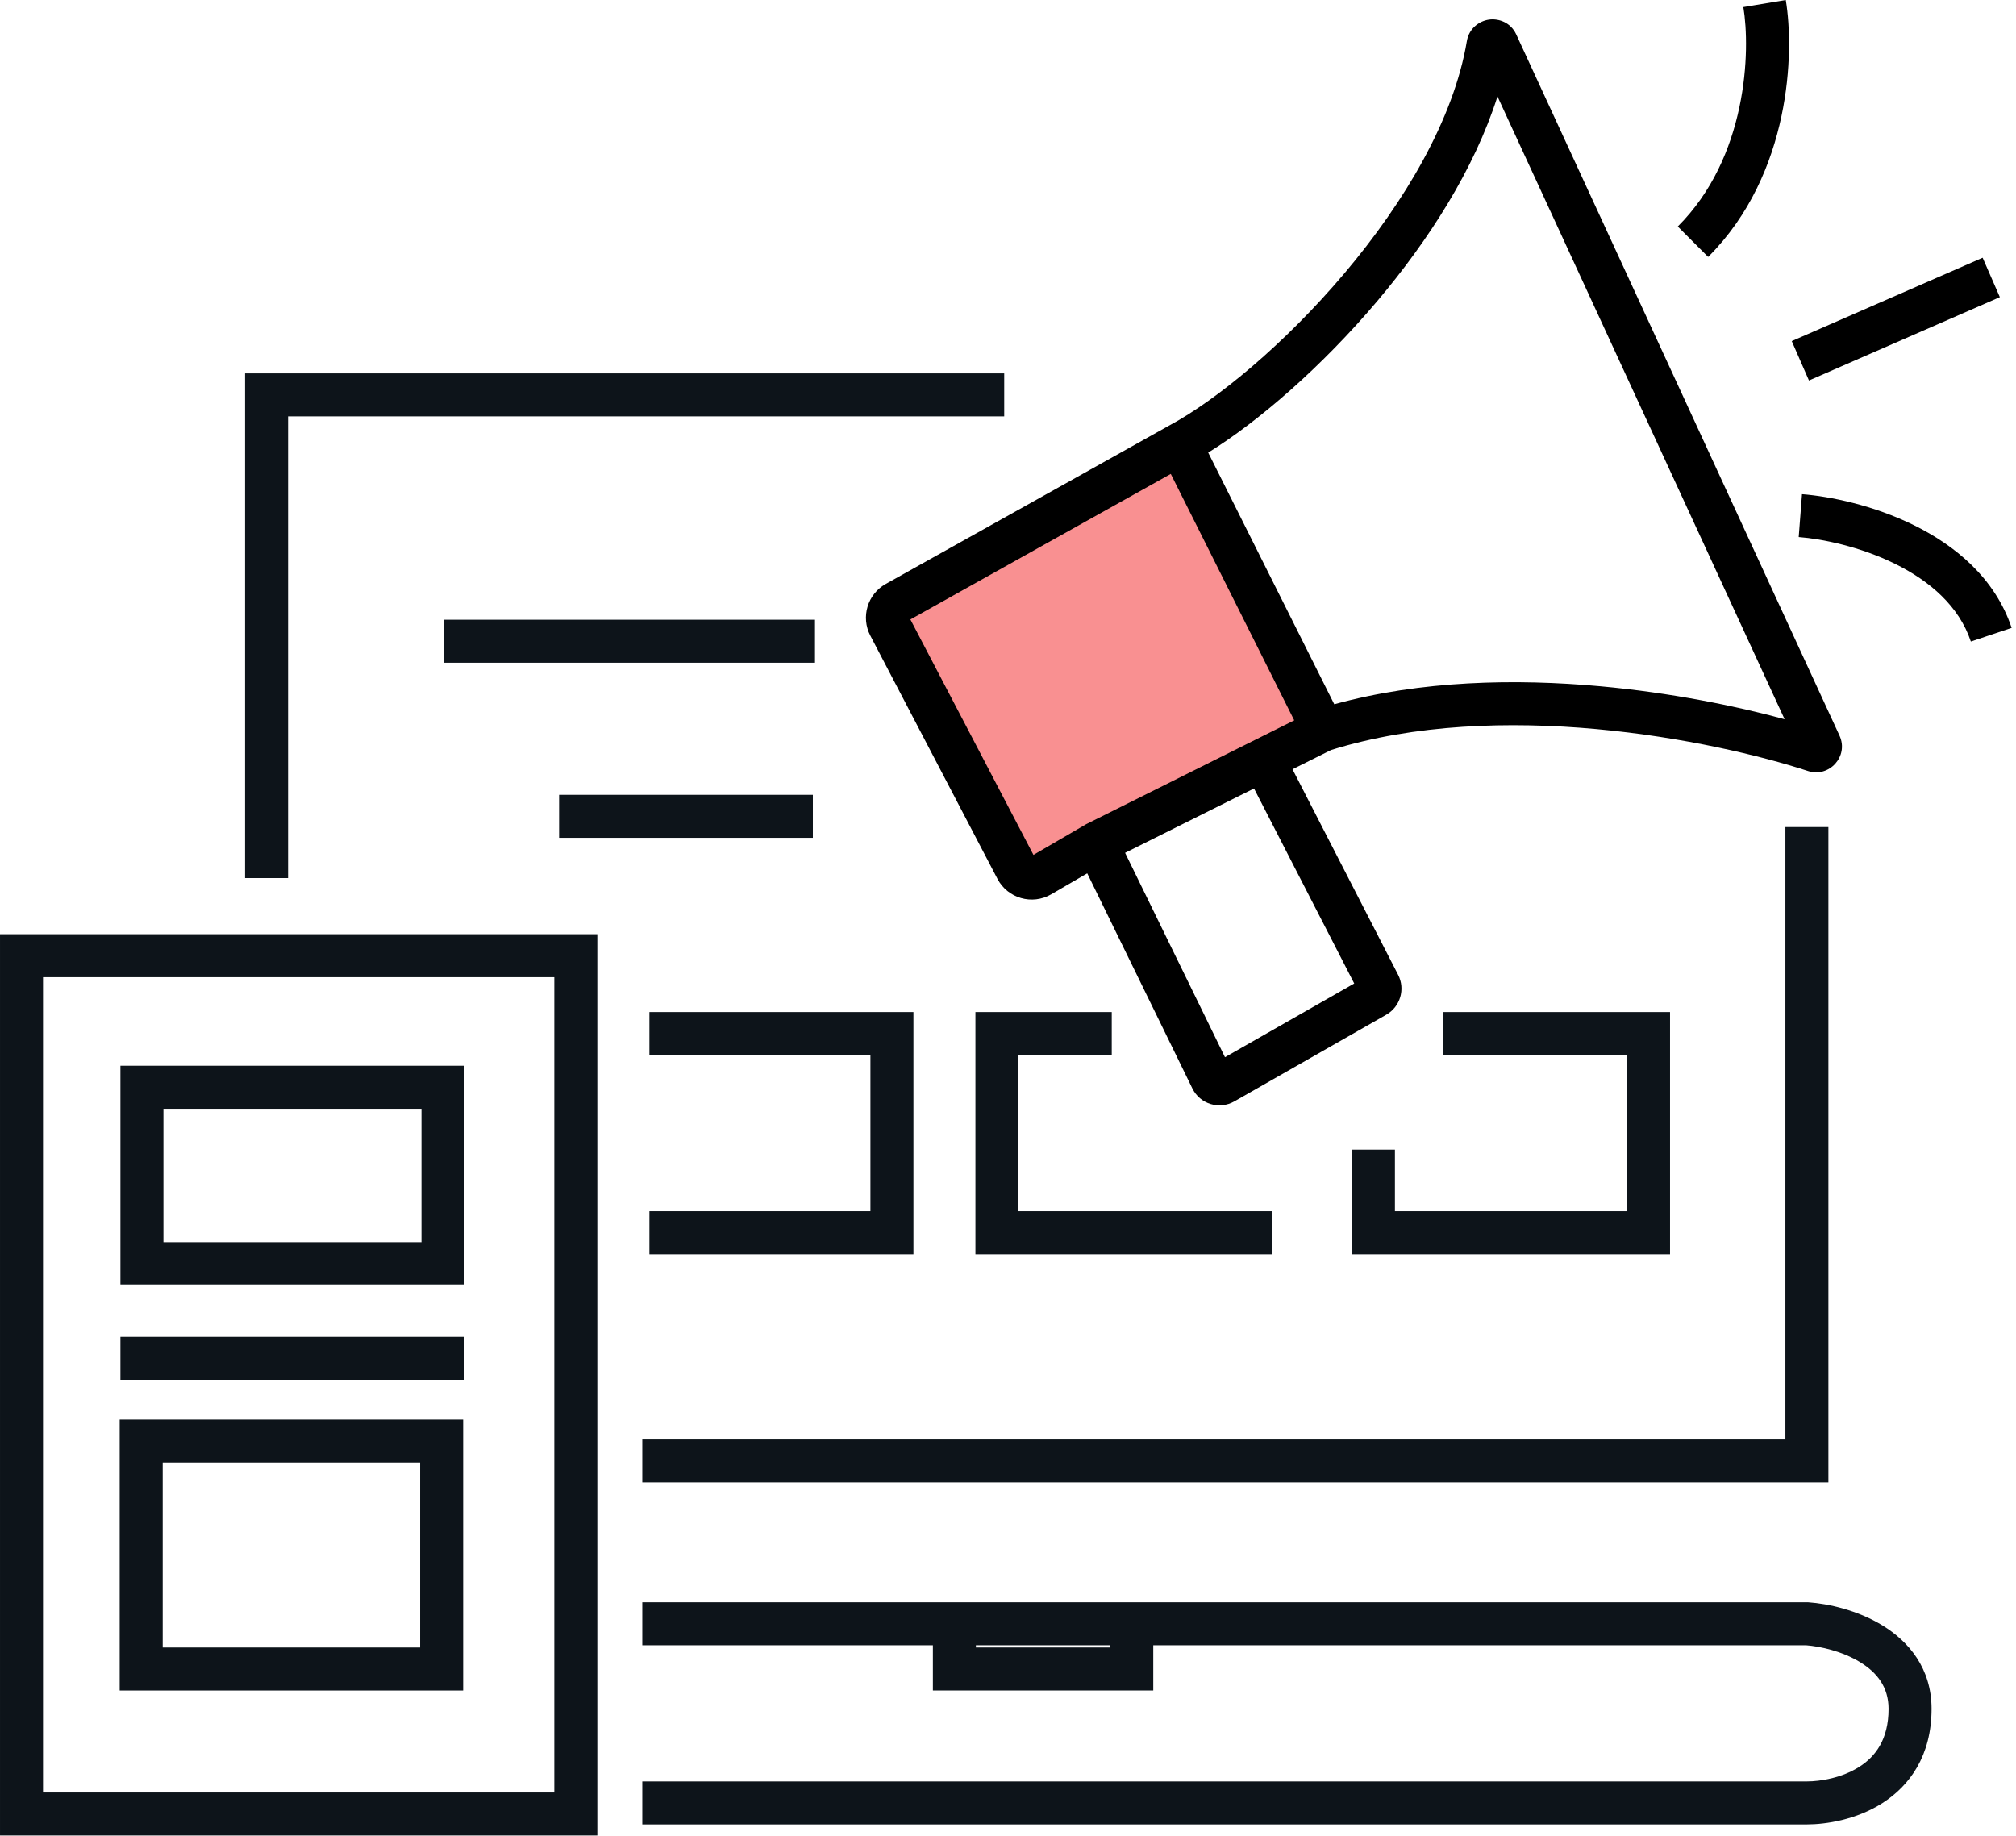
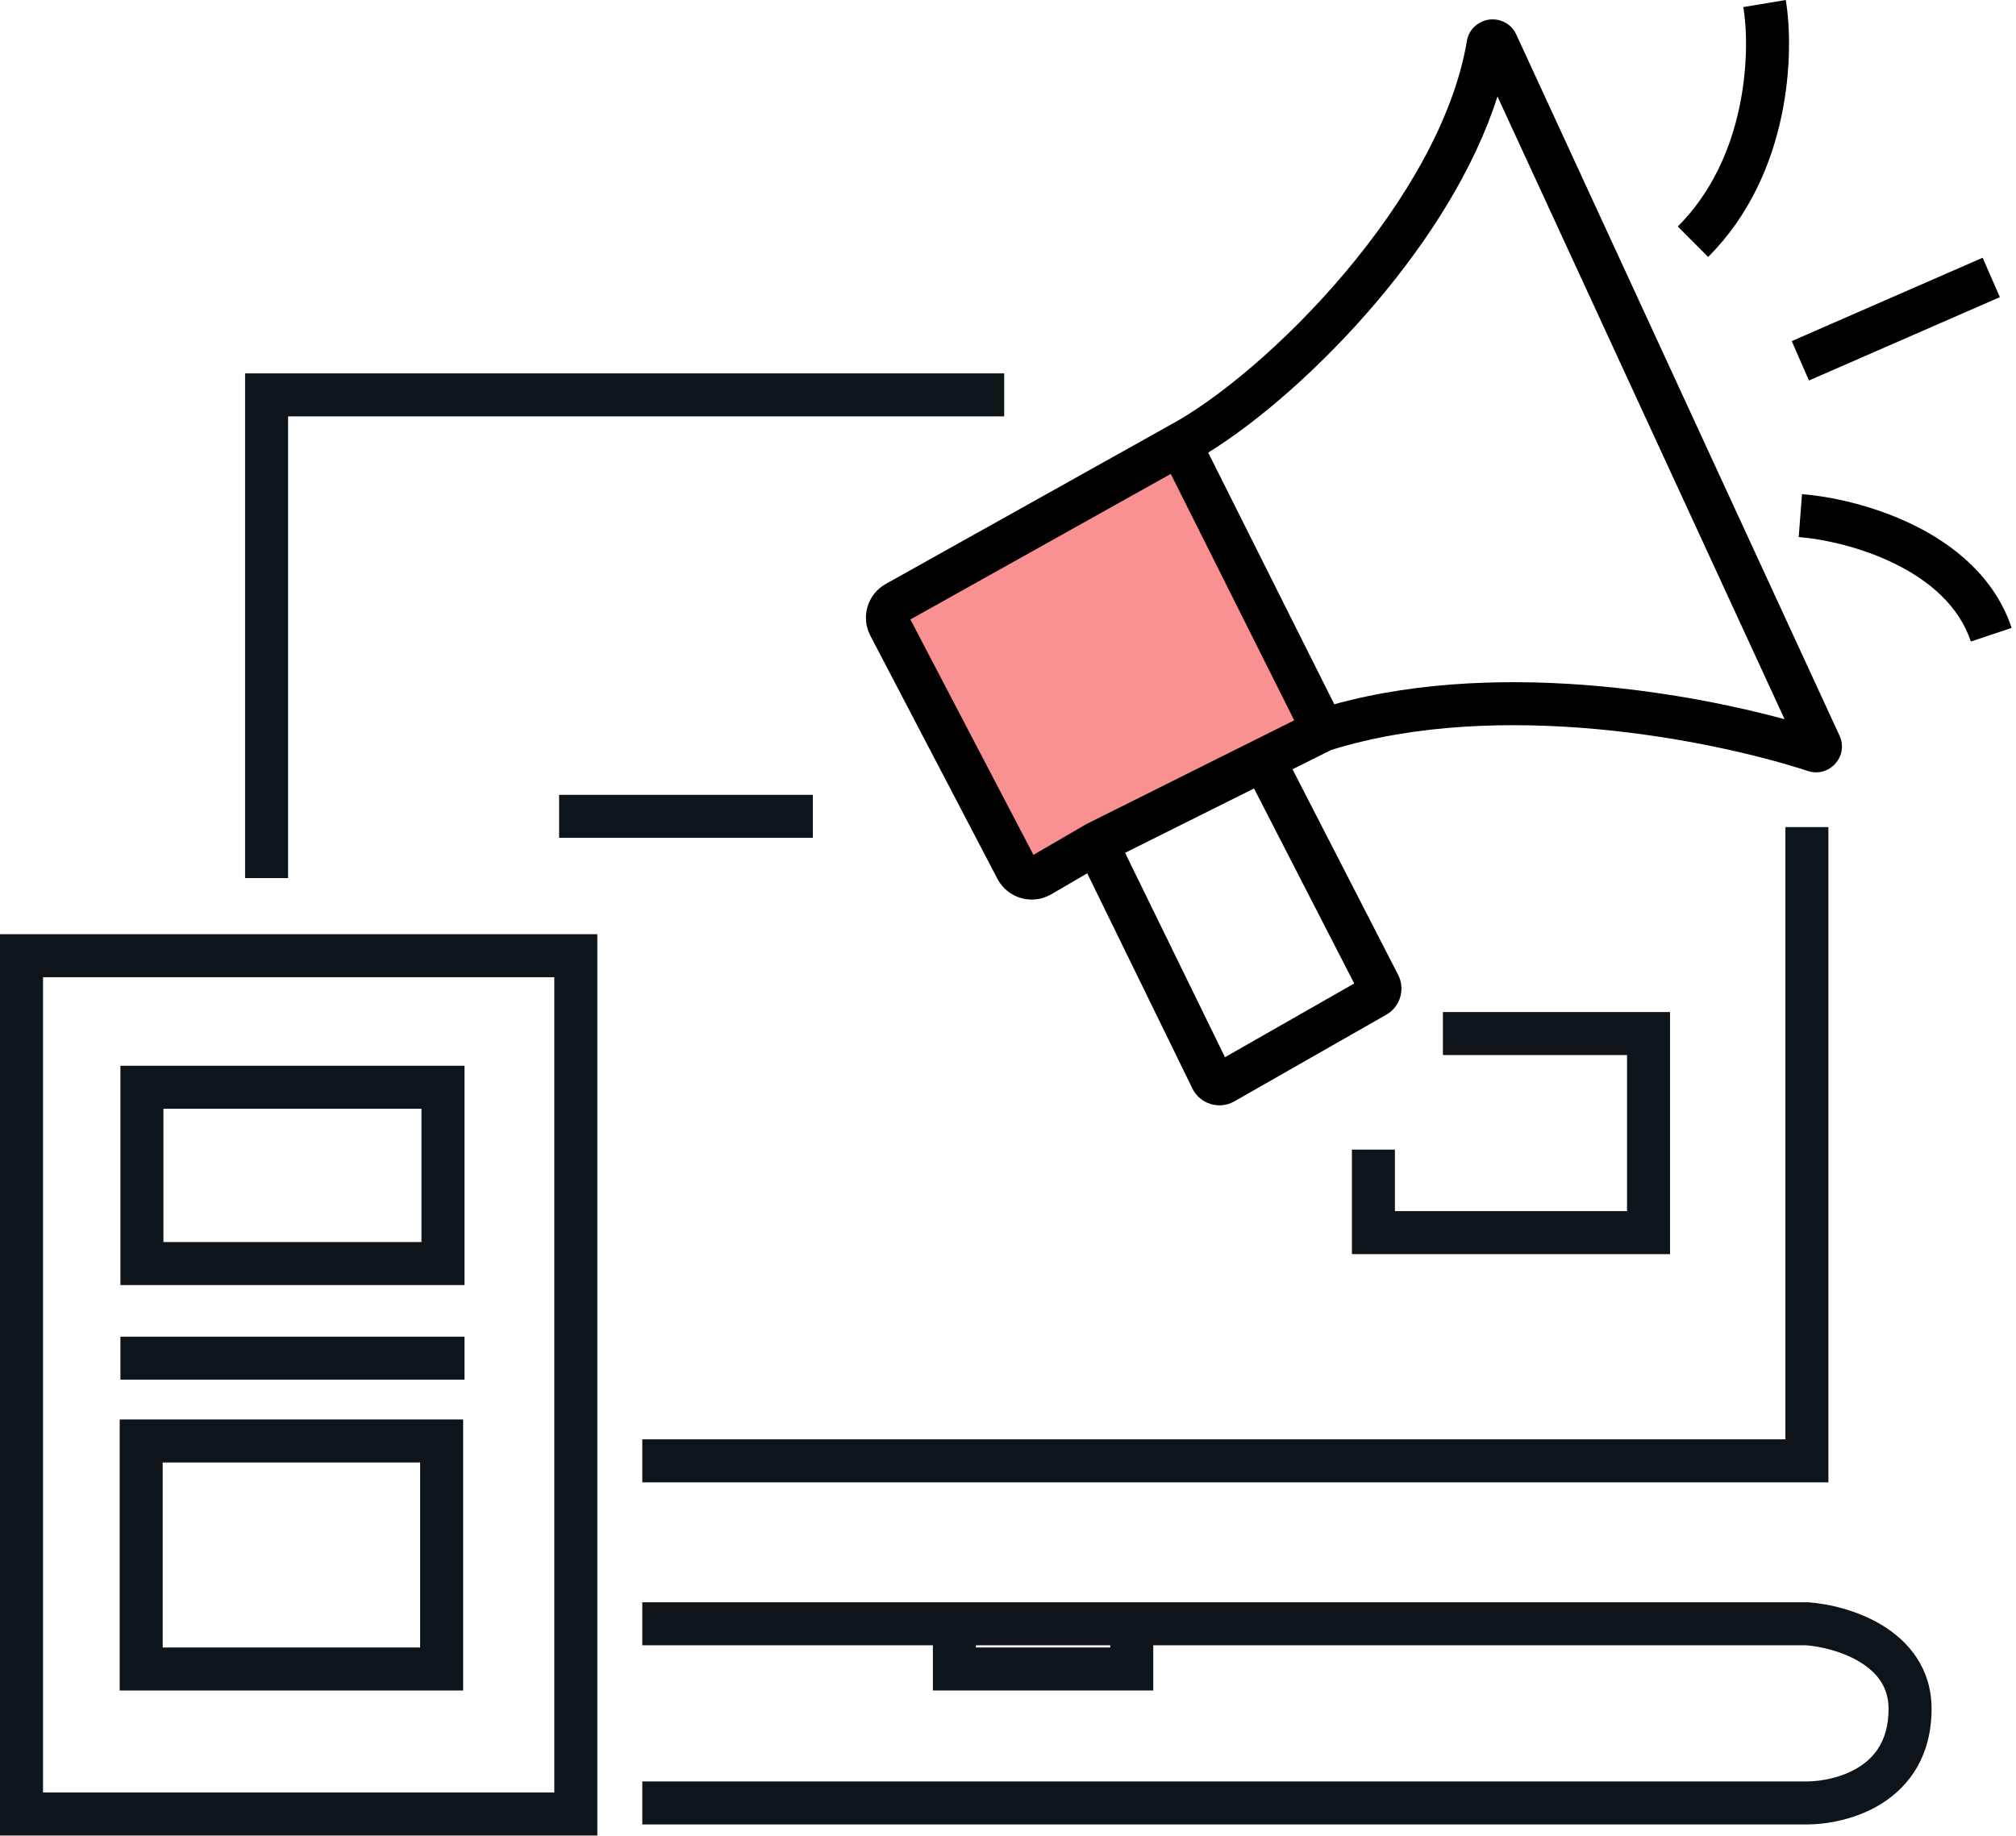
<svg xmlns="http://www.w3.org/2000/svg" width="438" height="399" viewBox="0 0 438 399" fill="none">
  <path d="M419.656 371.296C419.656 362.453 414.638 356.641 409.021 353.196C403.548 349.839 397.165 348.453 392.896 348.153L392.733 348.142H139.543V357.486H202.679V367.317H250.56V357.486H392.373C395.575 357.73 400.321 358.822 404.136 361.161C407.858 363.444 410.312 366.612 410.312 371.296C410.312 378.035 407.398 381.713 403.926 383.919C400.173 386.303 395.519 387.073 392.57 387.073H139.543V396.417H392.57C396.698 396.417 403.252 395.418 408.937 391.806C414.903 388.015 419.656 381.467 419.656 371.296ZM241.216 357.973H212.023V357.486H241.216V357.973ZM387.898 179.707V312.749H139.543V322.093H397.242V179.707H387.898ZM53.245 81.128V190.797H62.589V90.472H218.176V81.128H53.245Z" fill="#0D141A" />
-   <path d="M96.456 134.656V144H177.062V134.656H96.456Z" fill="#0D141A" />
  <path d="M313.488 219.9V229.244H353.492V263.157H303.063V249.787H293.719V272.501H362.836V219.9H313.488Z" fill="#0D141A" />
-   <path d="M211.922 219.9V272.501H276.367V263.157H221.266V229.244H241.539V219.9H211.922Z" fill="#0D141A" />
-   <path d="M141.09 219.9V229.244H189.109V263.157H141.09V272.501H198.453V219.9H141.09Z" fill="#0D141A" />
  <path d="M121.472 182.043V172.699H176.602V182.043H121.472Z" fill="#0D141A" />
  <path d="M0.002 202.986V398.822H129.773V202.986H0.002ZM120.429 389.478H9.346V212.33H120.429V389.478Z" fill="#0D141A" />
  <path d="M26.162 299.777L26.162 290.433L100.914 290.433L100.914 299.777L26.162 299.777Z" fill="#0D141A" />
  <path d="M26.003 308.424V367.317H100.625V308.424H26.003ZM91.281 357.973H35.347V317.768H91.281V357.973Z" fill="#0D141A" />
  <path d="M26.162 231.565V279.22H100.914V231.565H26.162ZM91.57 269.876H35.506V240.909H91.57V269.876Z" fill="#0D141A" />
  <path d="M254.62 101.217L196.688 132.986L223.785 190.452L285.923 157.748L254.62 101.217Z" fill="#F99091" />
  <path d="M323.456 4.27C325.537 3.959 328.199 4.833 329.414 7.469L399.655 159.836C401.723 164.322 397.428 169.038 392.805 167.528C382.58 164.188 365.747 160.142 346.813 158.416C327.966 156.698 307.36 157.31 289.206 162.96L280.814 167.149L303.759 211.811C305.359 214.925 304.223 218.747 301.182 220.482L268.175 239.309C264.895 241.18 260.716 239.892 259.058 236.5L236.216 189.758L228.387 194.318C224.243 196.73 218.923 195.196 216.702 190.946L189.091 138.119C186.982 134.085 188.467 129.105 192.441 126.884L254.073 92.431L254.141 92.394C264.381 86.89 279.158 74.71 292.149 59.322C305.162 43.908 315.849 25.903 318.693 8.928C319.159 6.148 321.394 4.578 323.456 4.27ZM244.439 185.303L266.14 229.712L294.221 213.694L272.453 171.322L244.439 185.303ZM197.792 134.596L224.529 185.75L235.857 179.155L235.987 179.08L236.121 179.012L281.187 156.519L254.365 102.973L197.792 134.596ZM325.344 20.959C320.316 36.773 310.341 52.257 299.289 65.349C287.256 79.602 273.522 91.516 262.496 98.342L289.886 153.024C308.726 147.832 329.277 147.435 347.662 149.111C363.053 150.513 377.128 153.388 387.723 156.271L325.344 20.959ZM391.506 107.376C397.615 107.846 407.025 109.782 415.829 114.118C424.616 118.446 433.396 125.477 437.054 136.43L428.192 139.39C425.628 131.713 419.287 126.237 411.7 122.5C404.131 118.772 395.914 117.087 390.79 116.693L391.506 107.376ZM434.493 64.565L393.018 82.678L389.277 74.115L430.753 56.002L434.493 64.565ZM387.979 0C388.938 5.741 389.189 15.129 387.035 25.285C384.874 35.47 380.228 46.734 371.119 55.827L364.517 49.214C371.998 41.746 375.992 32.31 377.893 23.347C379.8 14.356 379.532 6.148 378.763 1.538L387.979 0Z" fill="black" />
</svg>